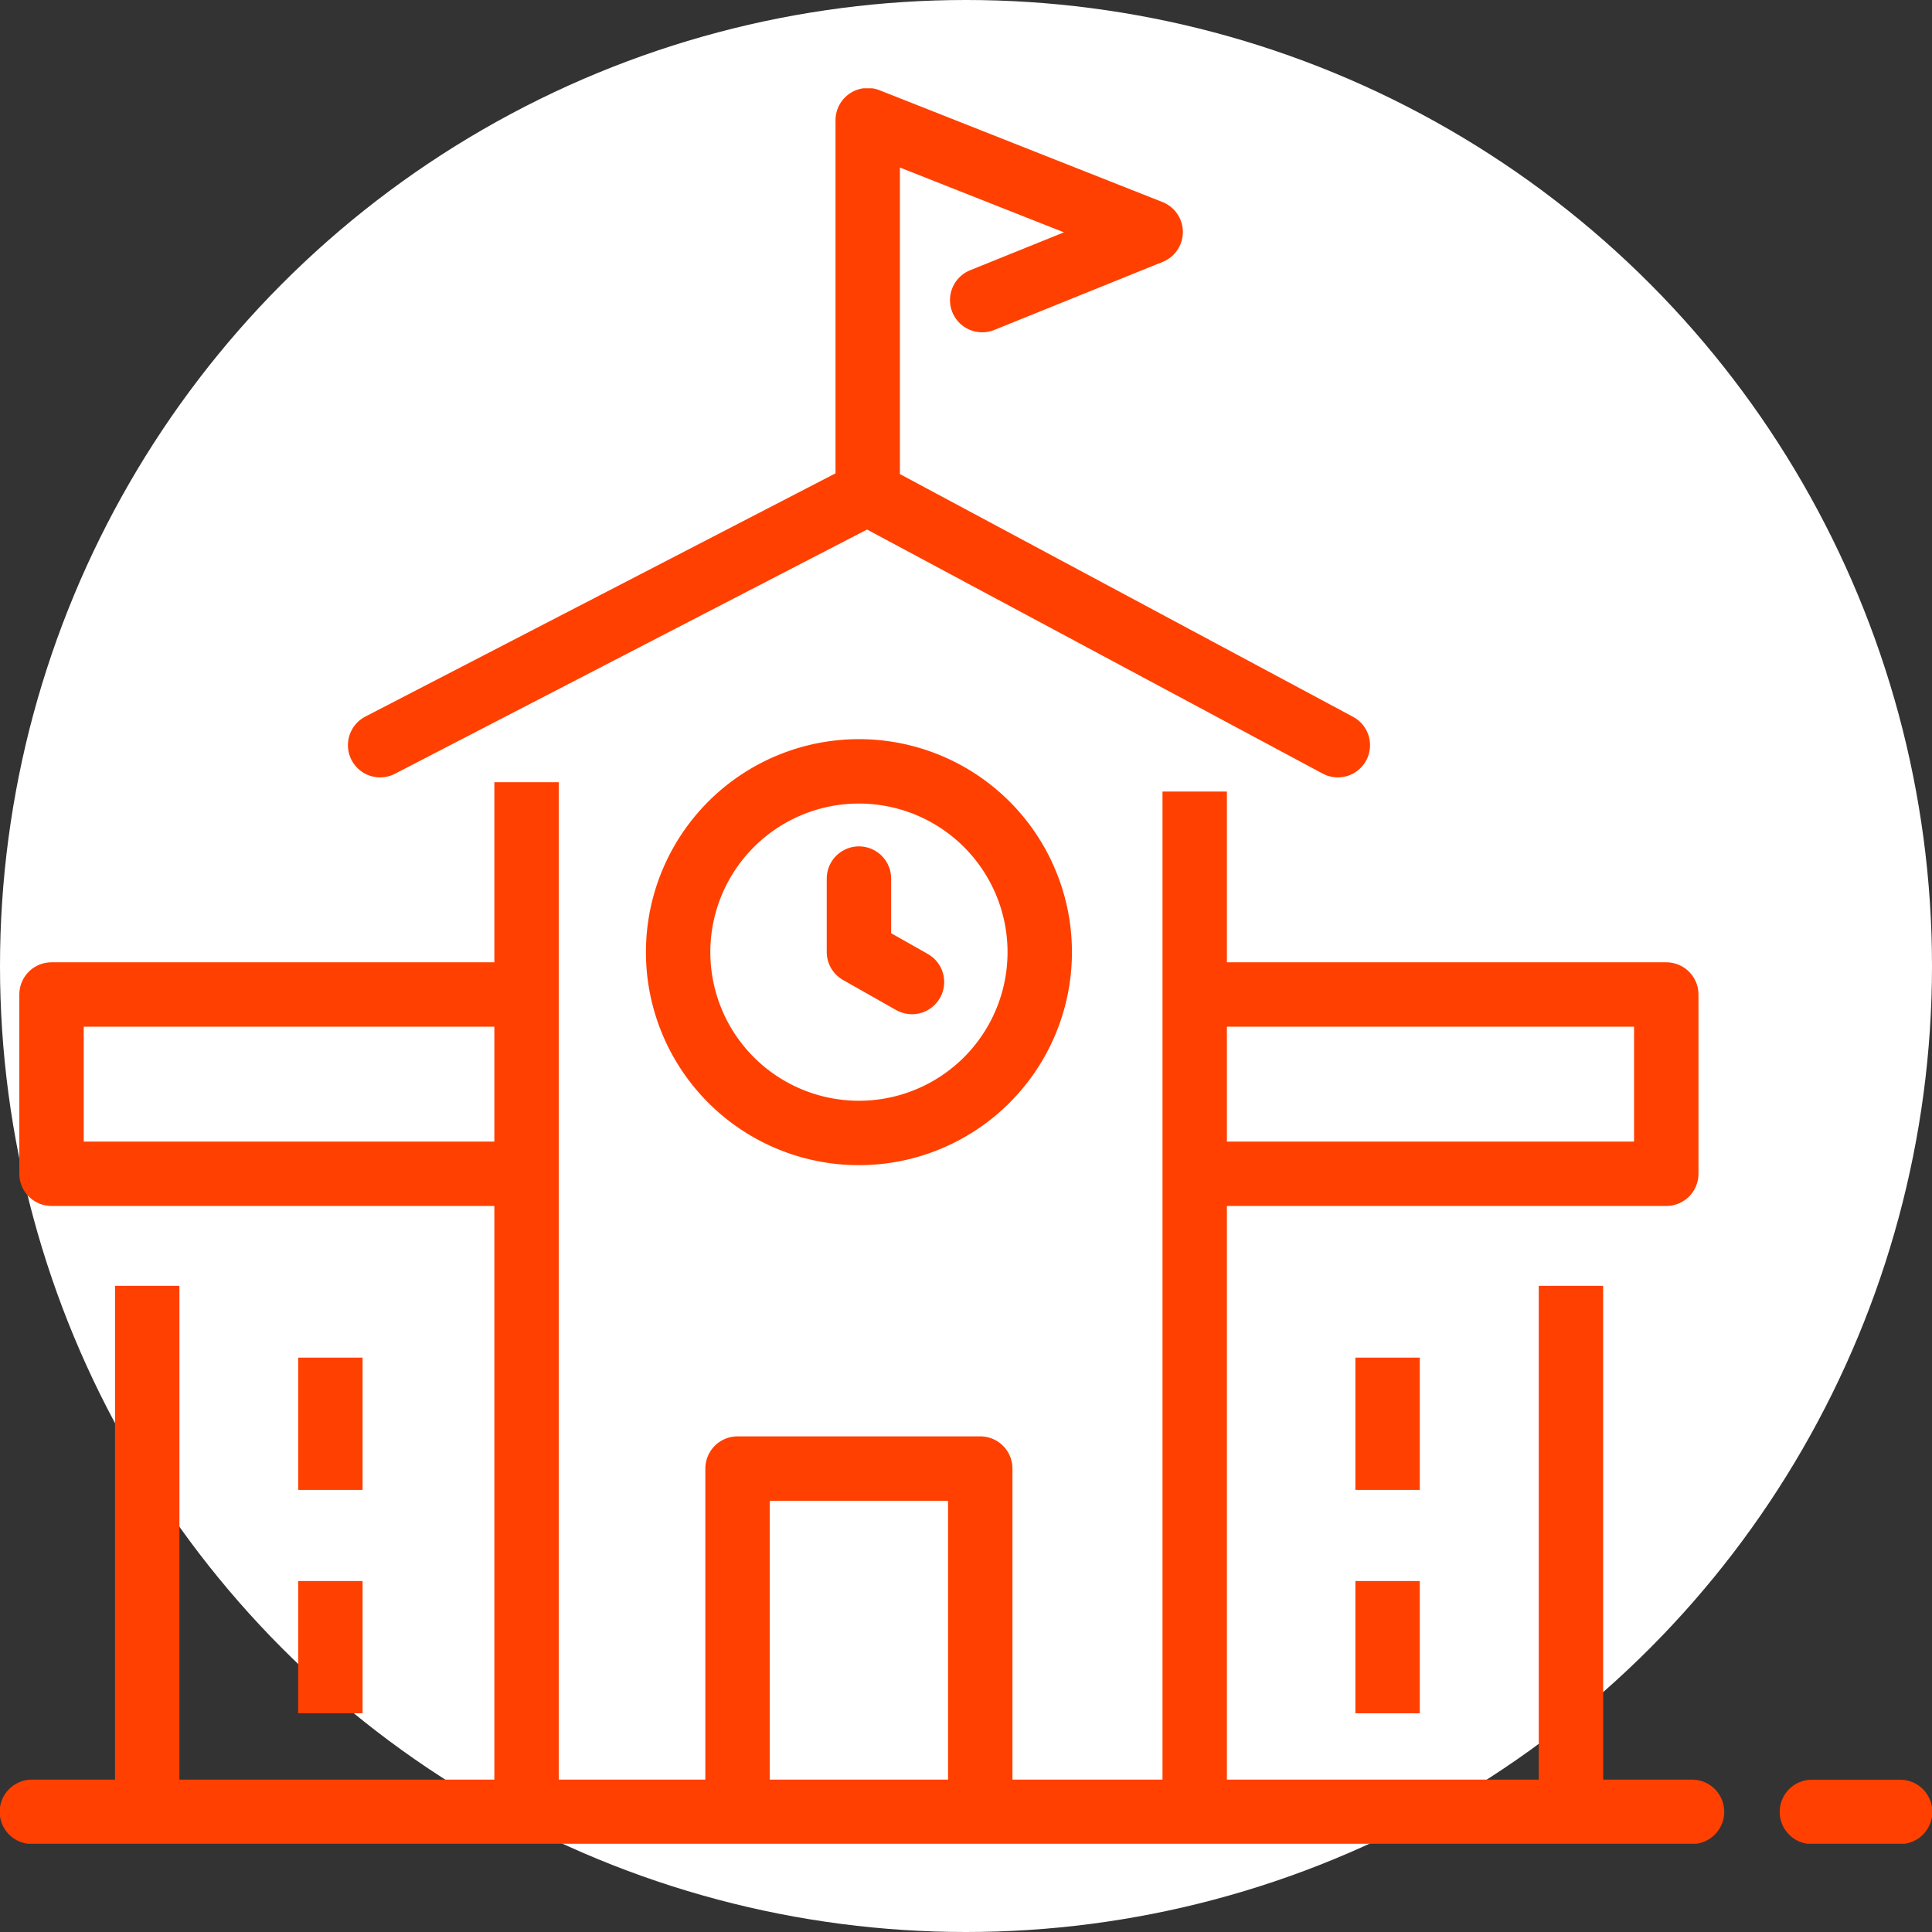
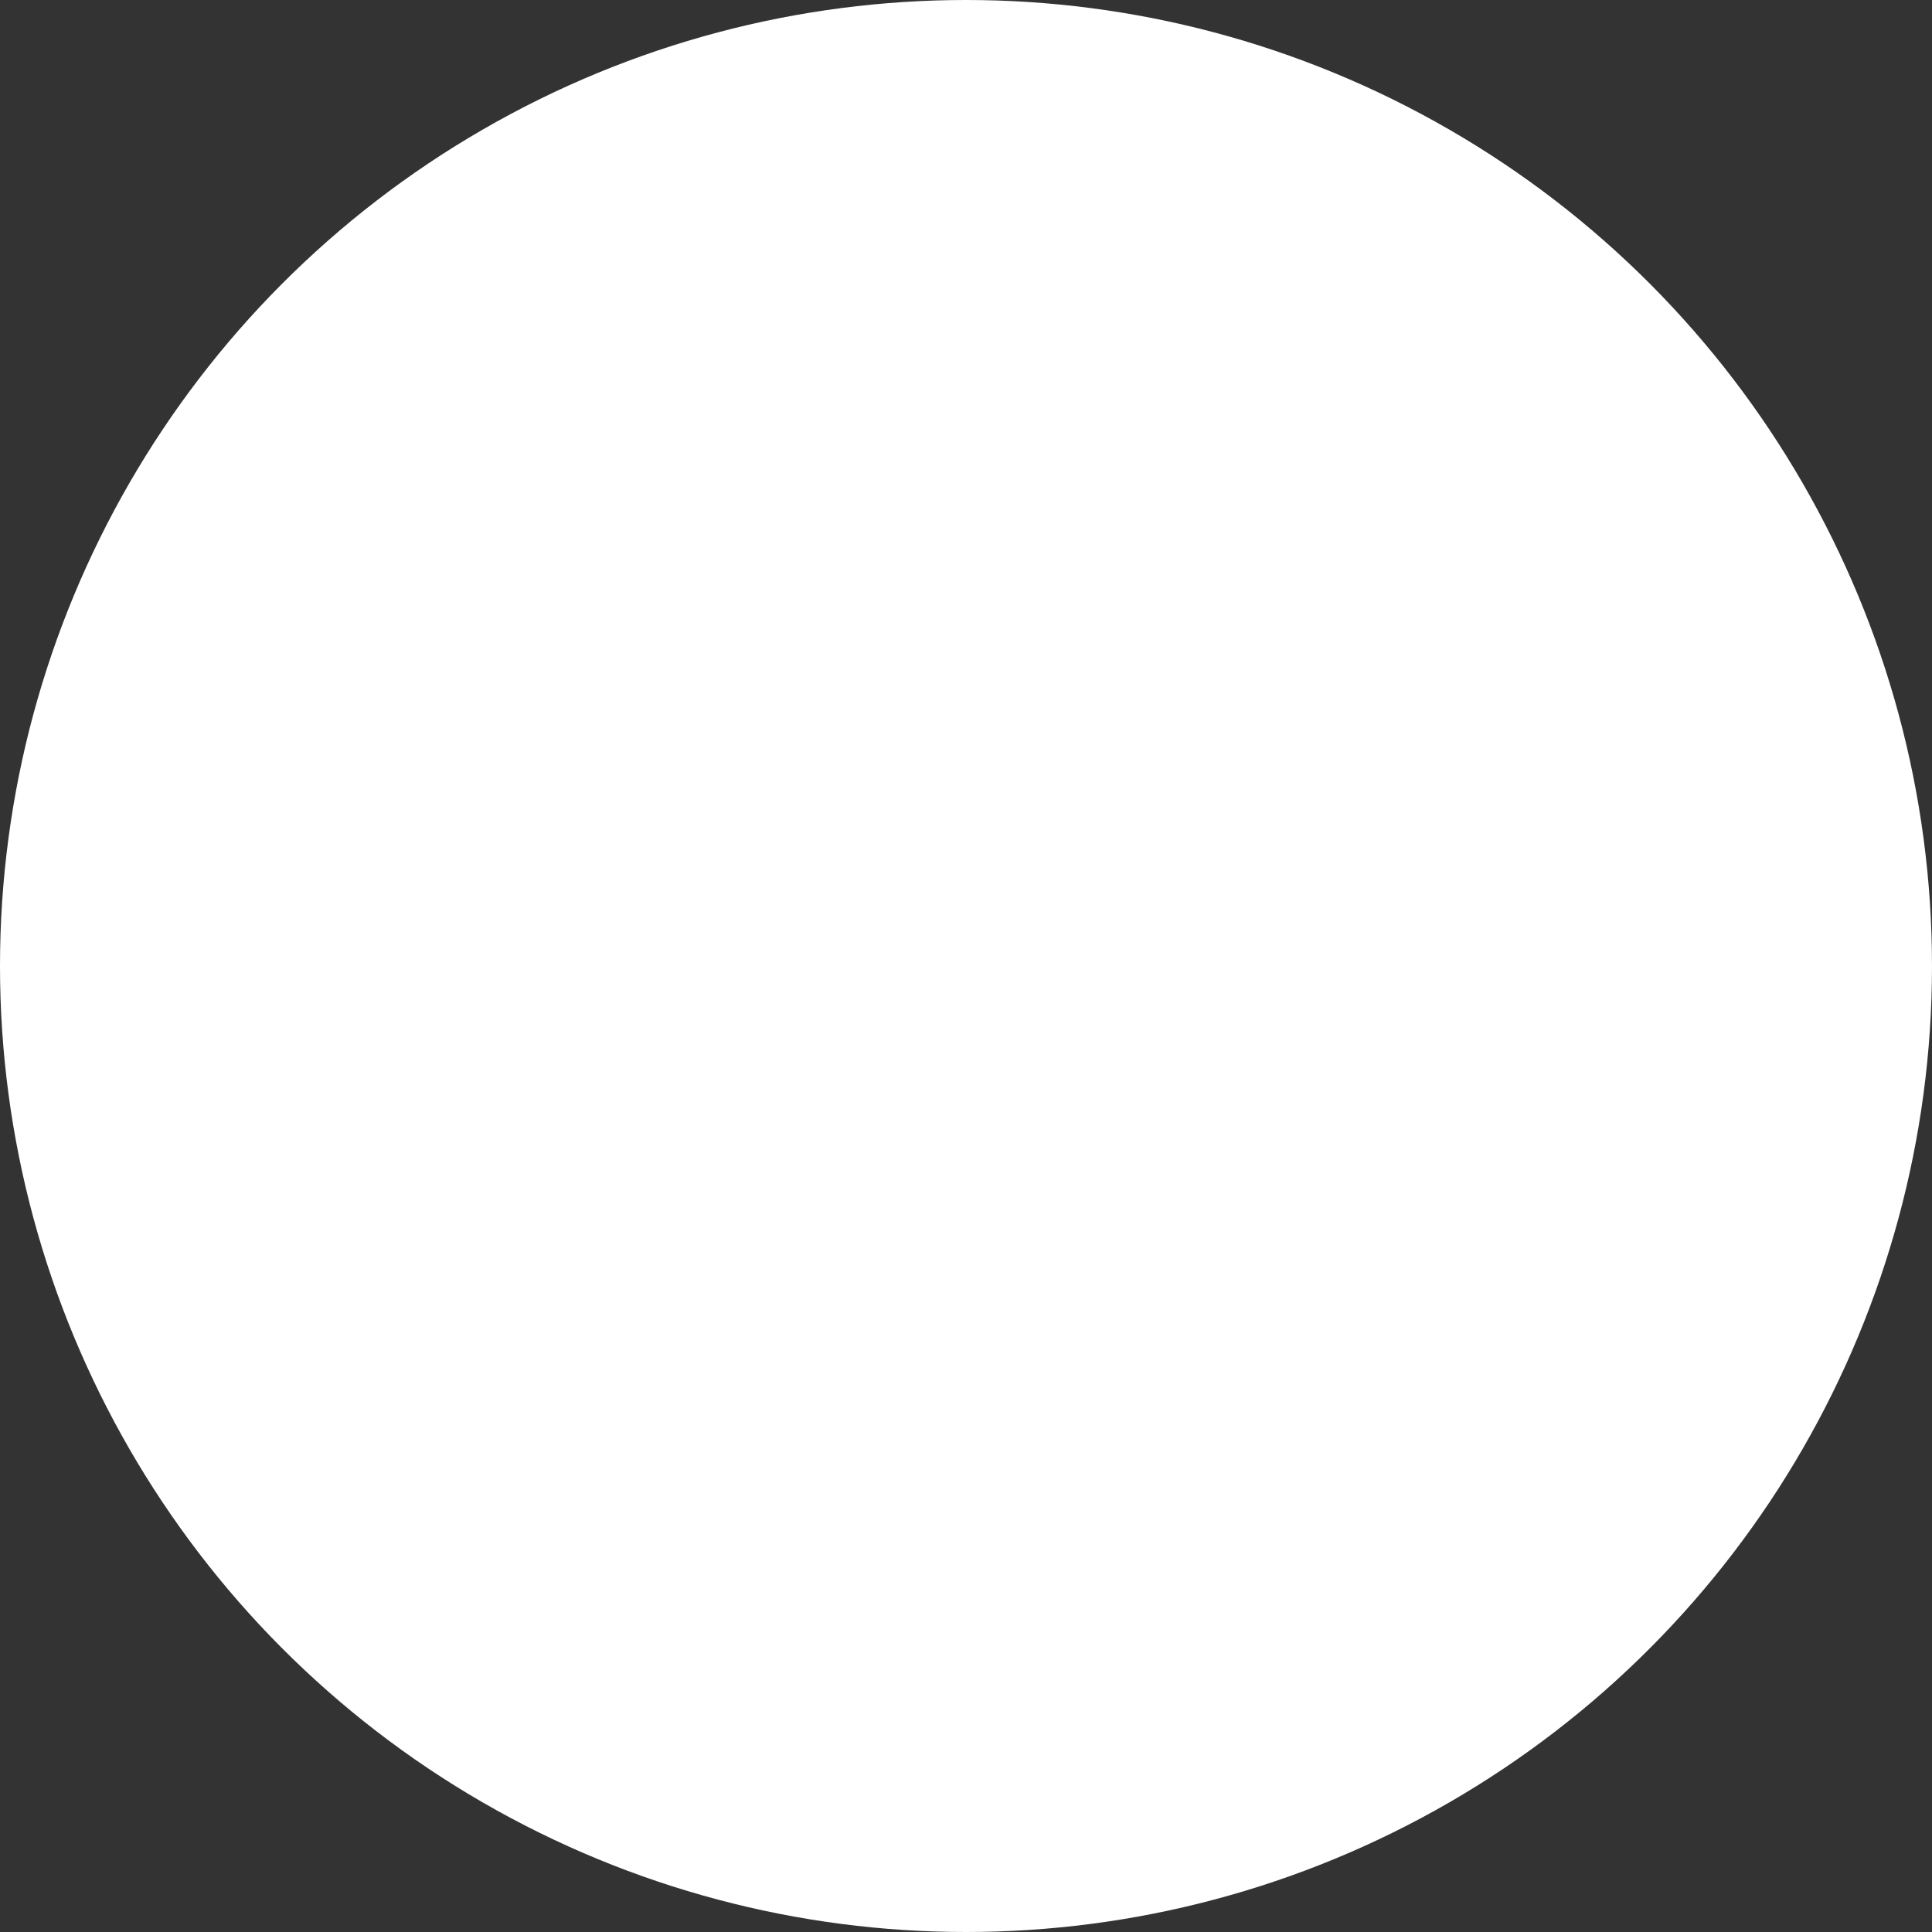
<svg xmlns="http://www.w3.org/2000/svg" id="icon" width="24" height="24" viewBox="0 0 24 24">
  <rect x="0" y="0" width="24" height="24" fill="#333333" stroke="none" />
  <defs>
    <clipPath id="clip-path">
-       <rect id="長方形_28292" data-name="長方形 28292" width="24" height="21.807" fill="none" stroke="#ff4000" stroke-width="0.8" />
-     </clipPath>
+       </clipPath>
  </defs>
  <circle id="楕円形_37" data-name="楕円形 37" cx="12" cy="12" r="12" fill="#fff" />
  <g id="グループ_777" data-name="グループ 777" transform="translate(0 1.097)">
    <g id="グループ_776" data-name="グループ 776" transform="translate(0 0)" clip-path="url(#clip-path)">
      <path id="パス_5404" data-name="パス 5404" d="M31.06,29a2.246,2.246,0,1,1-2.246-2.246A2.246,2.246,0,0,1,31.06,29Z" transform="translate(-18.144 -18.269)" fill="none" stroke="#ff4000" stroke-linecap="round" stroke-miterlimit="10" stroke-width="0.8" />
-       <path id="パス_5405" data-name="パス 5405" d="M35.422,3.485l2.093-.846L34,1.25V5.888" transform="translate(-23.221 -0.854)" fill="none" stroke="#ff4000" stroke-linecap="round" stroke-linejoin="round" stroke-width="0.8" />
-       <path id="パス_5406" data-name="パス 5406" d="M31.915,58.083V54.073H28.9v4.011" transform="translate(-19.738 -36.927)" fill="none" stroke="#ff4000" stroke-linejoin="round" stroke-width="0.8" />
+       <path id="パス_5406" data-name="パス 5406" d="M31.915,58.083V54.073H28.9" transform="translate(-19.738 -36.927)" fill="none" stroke="#ff4000" stroke-linejoin="round" stroke-width="0.8" />
      <path id="パス_5407" data-name="パス 5407" d="M26.79,18.989l-5.845-3.131-6.052,3.131" transform="translate(-10.171 -10.829)" fill="none" stroke="#ff4000" stroke-linecap="round" stroke-miterlimit="10" stroke-width="0.8" />
      <line id="線_162" data-name="線 162" y2="12.536" transform="translate(6.541 8.62)" fill="none" stroke="#ff4000" stroke-miterlimit="10" stroke-width="0.8" />
      <line id="線_163" data-name="線 163" y2="6.28" transform="translate(1.829 14.876)" fill="none" stroke="#ff4000" stroke-miterlimit="10" stroke-width="0.8" />
      <path id="パス_5408" data-name="パス 5408" d="M7.848,37.727H2.018V35.5H7.848" transform="translate(-1.378 -24.243)" fill="none" stroke="#ff4000" stroke-linejoin="round" stroke-width="0.8" />
      <line id="線_164" data-name="線 164" y2="1.643" transform="translate(4.104 15.768)" fill="none" stroke="#ff4000" stroke-miterlimit="10" stroke-width="0.8" />
      <line id="線_165" data-name="線 165" y2="1.643" transform="translate(4.104 18.543)" fill="none" stroke="#ff4000" stroke-miterlimit="10" stroke-width="0.8" />
-       <line id="線_166" data-name="線 166" y2="12.42" transform="translate(14.841 8.736)" fill="none" stroke="#ff4000" stroke-miterlimit="10" stroke-width="0.8" />
-       <path id="パス_5409" data-name="パス 5409" d="M46.9,37.727h5.829V35.5H46.9" transform="translate(-32.03 -24.243)" fill="none" stroke="#ff4000" stroke-linejoin="round" stroke-width="0.8" />
      <line id="線_167" data-name="線 167" y2="1.643" transform="translate(17.237 15.768)" fill="none" stroke="#ff4000" stroke-miterlimit="10" stroke-width="0.8" />
      <line id="線_168" data-name="線 168" y2="1.643" transform="translate(17.237 18.543)" fill="none" stroke="#ff4000" stroke-miterlimit="10" stroke-width="0.8" />
      <line id="線_169" data-name="線 169" y2="6.28" transform="translate(19.515 14.876)" fill="none" stroke="#ff4000" stroke-miterlimit="10" stroke-width="0.8" />
      <path id="パス_5410" data-name="パス 5410" d="M33.651,30.961v.912l.659.373" transform="translate(-22.981 -21.144)" fill="none" stroke="#ff4000" stroke-linecap="round" stroke-linejoin="round" stroke-width="0.8" />
      <line id="線_170" data-name="線 170" x2="1.096" transform="translate(22.508 21.411)" fill="none" stroke="#ff4000" stroke-linecap="round" stroke-miterlimit="10" stroke-width="0.8" />
      <line id="線_171" data-name="線 171" x2="20.623" transform="translate(0.396 21.41)" fill="none" stroke="#ff4000" stroke-linecap="round" stroke-linejoin="round" stroke-width="0.8" />
    </g>
  </g>
</svg>